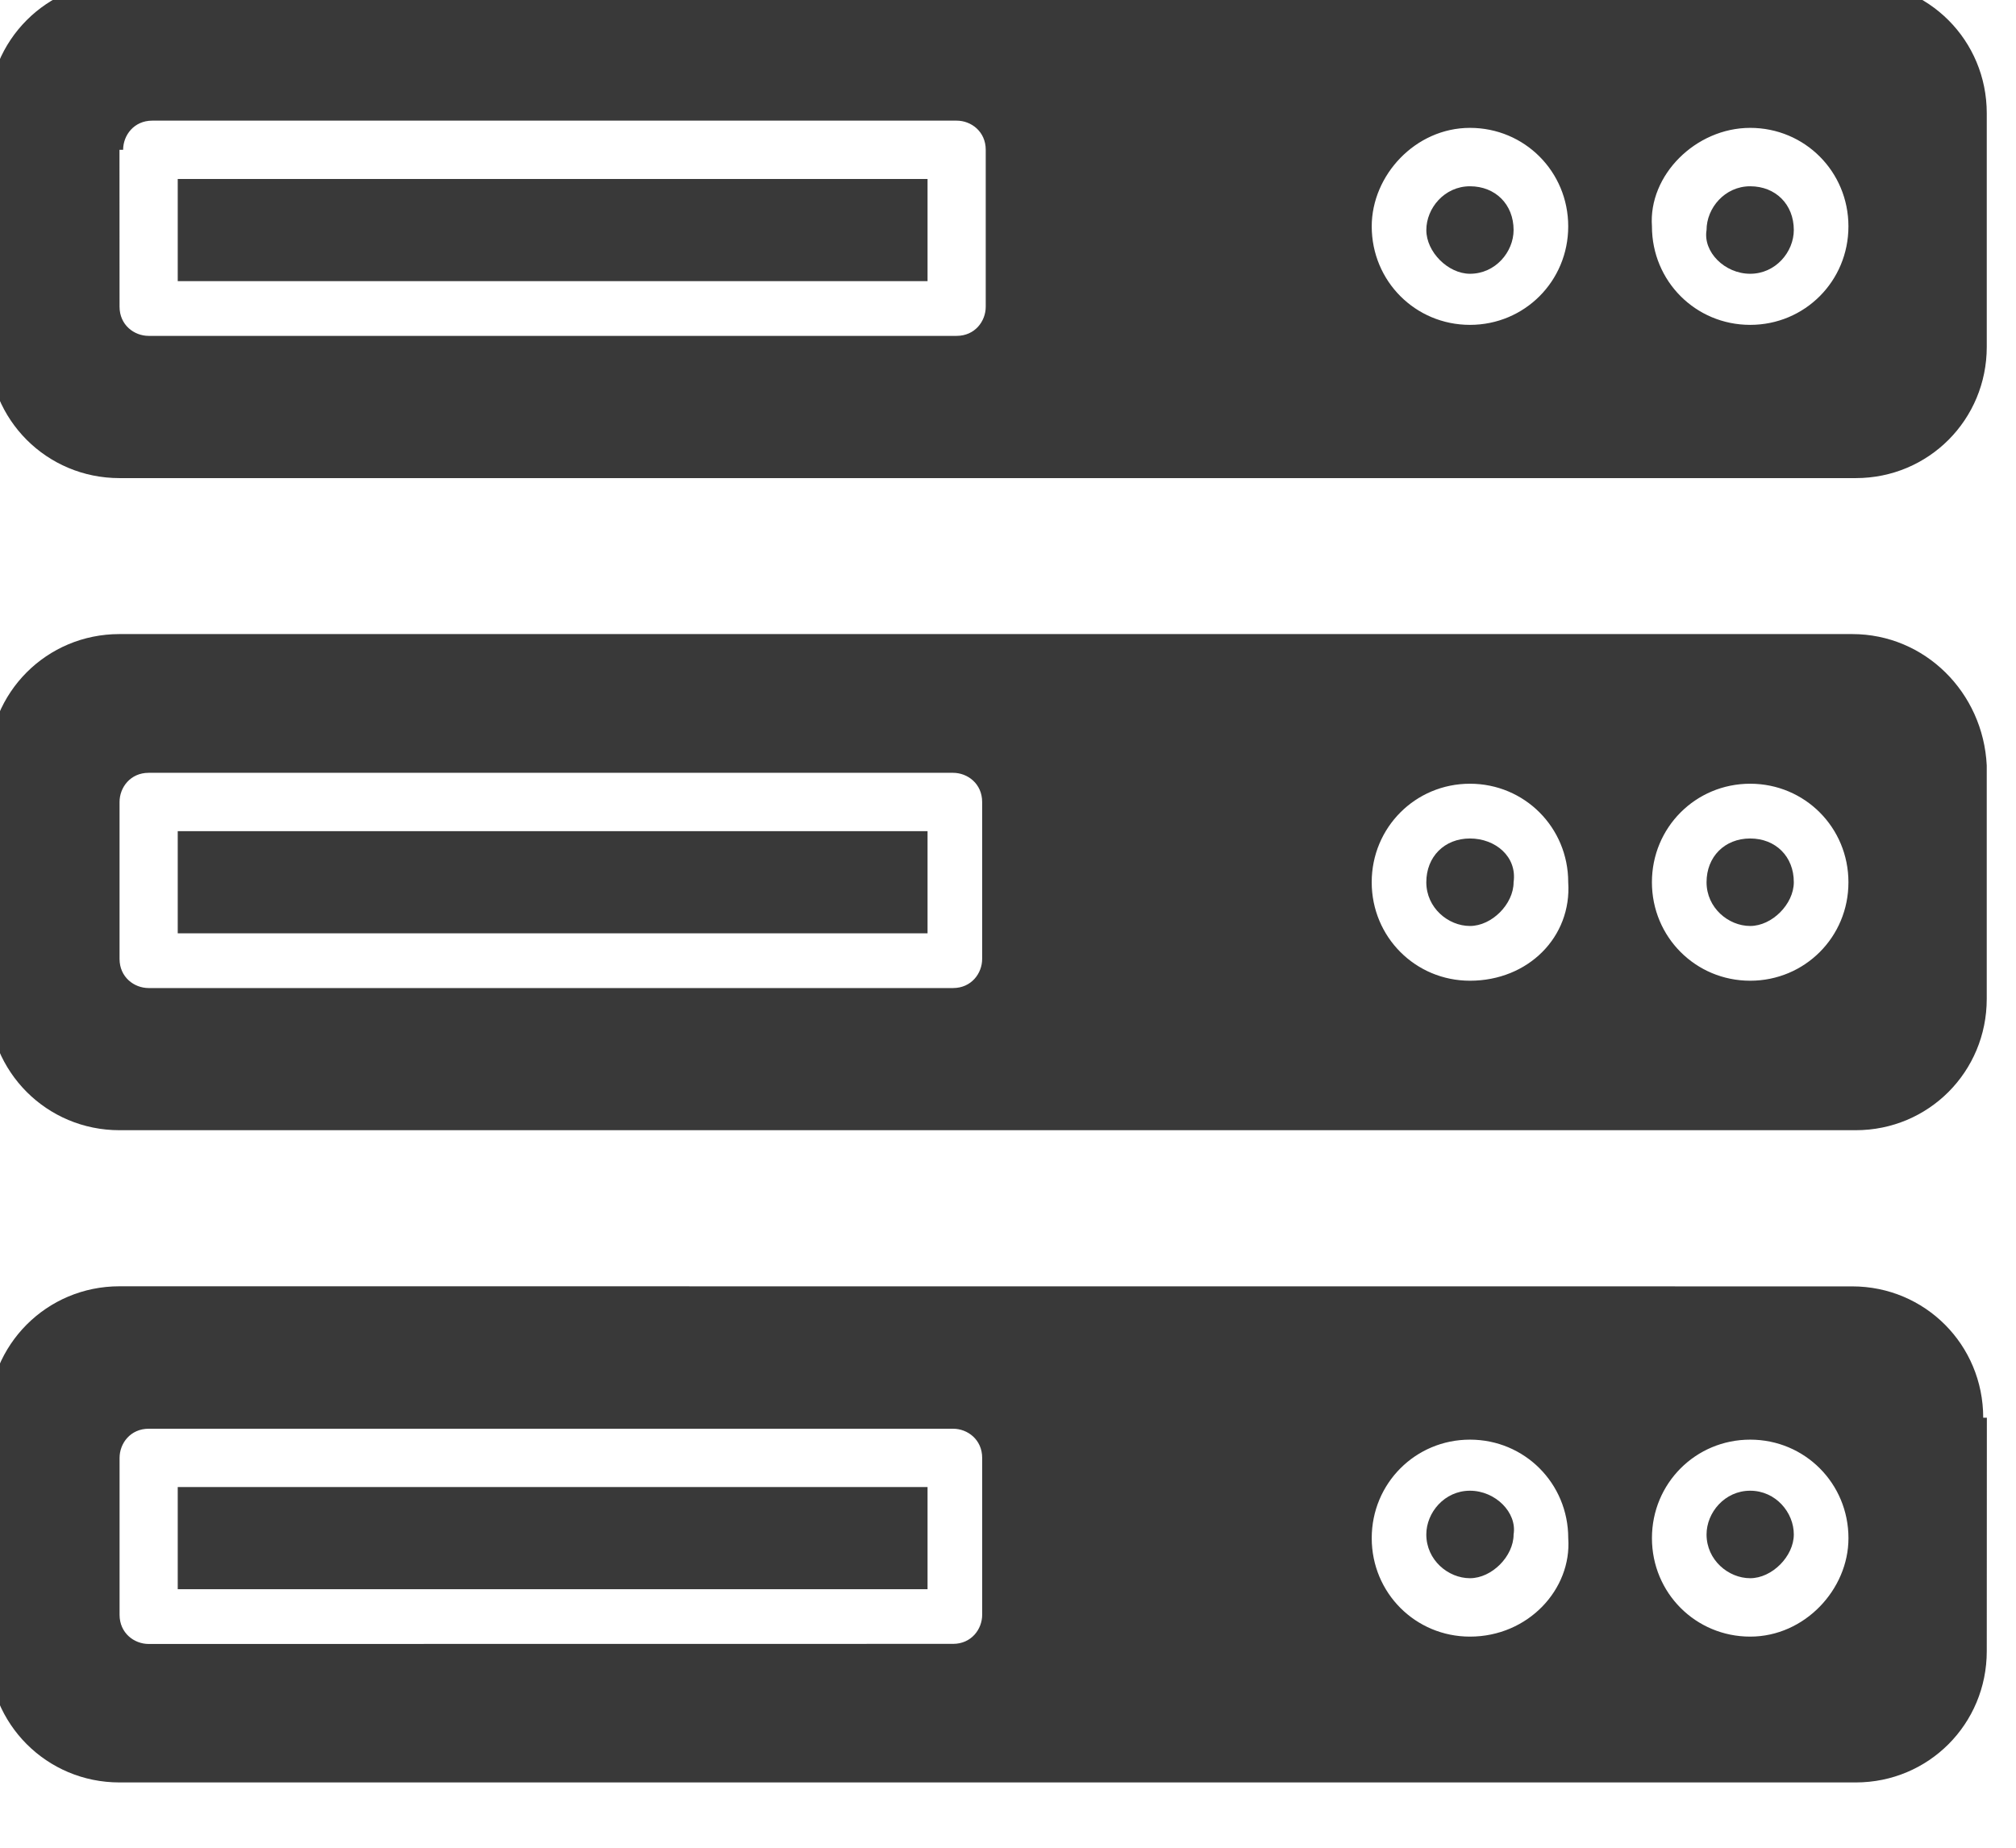
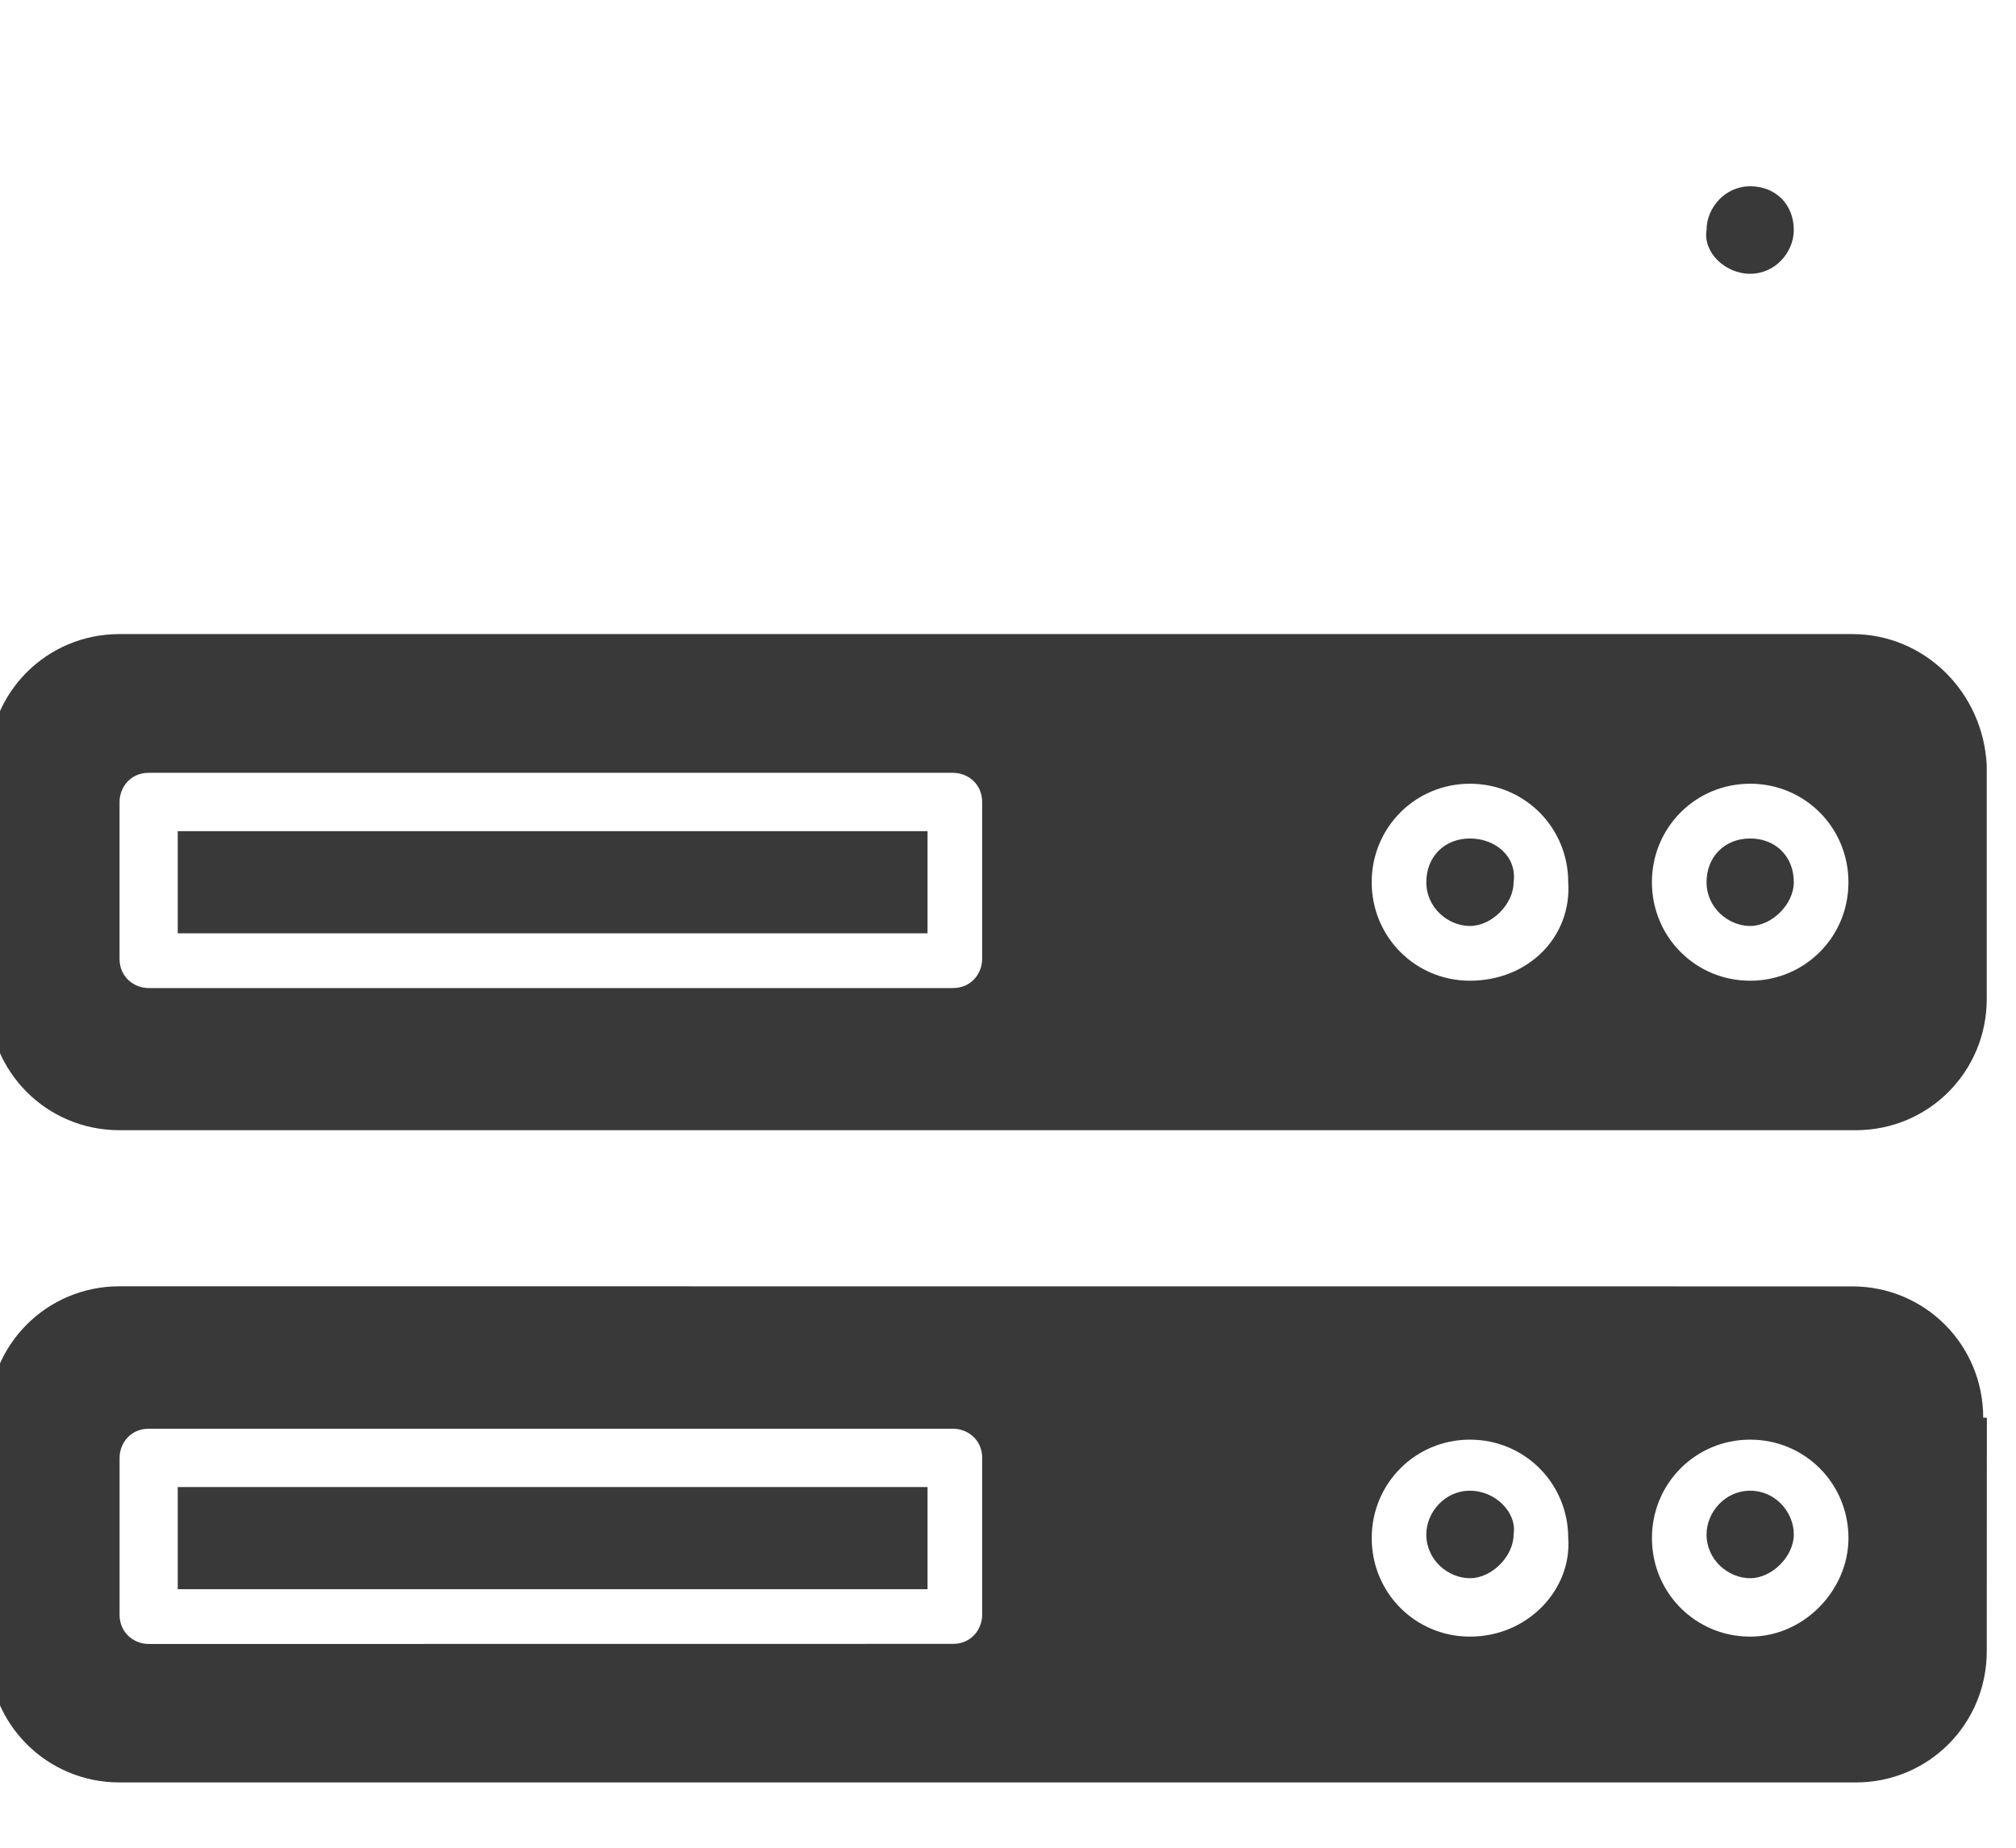
<svg xmlns="http://www.w3.org/2000/svg" width="100%" height="100%" viewBox="0 0 12 11" version="1.1" xml:space="preserve" style="fill-rule:evenodd;clip-rule:evenodd;stroke-linejoin:round;stroke-miterlimit:1.414;">
  <g transform="matrix(0.143,0,0,0.311,-26.49,-153.355)">
    <g transform="matrix(-1,0,0,0.461,339.916,486.941)">
      <path d="M81.82,48.183C82.882,48.183 83.636,48.941 83.636,50C83.636,51.062 82.726,51.816 81.82,51.816C80.91,51.816 80.004,50.906 80.004,50C80,48.937 80.757,48.183 81.82,48.183Z" style="fill:rgb(57,57,57);fill-rule:nonzero;" />
    </g>
    <g transform="matrix(1,0,0,0.461,176.28,486.941)">
      <rect x="16.363" y="47.879" width="31.211" height="4.242" style="fill:rgb(57,57,57);" />
    </g>
    <g transform="matrix(-1,0,0,0.461,316.736,486.941)">
      <path d="M70.304,48.183C71.367,48.183 72.121,48.941 72.121,50C72.121,51.062 71.211,51.816 70.304,51.816C69.394,51.816 68.488,50.906 68.488,50C68.336,48.937 69.246,48.183 70.304,48.183Z" style="fill:rgb(57,57,57);fill-rule:nonzero;" />
    </g>
    <g transform="matrix(1,0,0,0.461,176.28,486.937)">
      <path d="M86.062,39.704L13.937,39.704C10.906,39.704 8.484,42.129 8.484,45.157L8.484,54.852C8.484,57.883 10.91,60.305 13.937,60.305L86.21,60.305C89.241,60.305 91.663,57.879 91.663,54.852L91.663,45.157C91.515,42.129 89.089,39.704 86.062,39.704L86.062,39.704ZM49.847,53.192C49.847,53.797 49.394,54.402 48.636,54.402L15.152,54.402C14.547,54.402 13.941,53.949 13.941,53.192L13.941,46.676C13.941,46.07 14.394,45.465 15.152,45.465L48.636,45.465C49.242,45.465 49.847,45.918 49.847,46.676L49.847,53.192ZM70.152,54.098C67.879,54.098 66.062,52.281 66.062,50.008C66.062,47.735 67.879,45.918 70.152,45.918C72.425,45.918 74.242,47.735 74.242,50.008C74.394,52.281 72.574,54.098 70.152,54.098ZM81.816,54.098C79.543,54.098 77.726,52.281 77.726,50.008C77.726,47.735 79.543,45.918 81.816,45.918C84.089,45.918 85.906,47.735 85.906,50.008C85.91,52.281 84.089,54.098 81.816,54.098Z" style="fill:rgb(57,57,57);fill-rule:nonzero;" />
    </g>
    <g transform="matrix(1,0,0,0.461,176.28,512.069)">
      <rect x="16.363" y="20.606" width="31.211" height="4.242" style="fill:rgb(57,57,57);" />
    </g>
    <g transform="matrix(1,0,0,0.461,176.28,511.925)">
      <path d="M91.516,18.039C91.516,15.008 89.09,12.586 86.063,12.586L13.938,12.582C10.907,12.582 8.485,15.008 8.485,18.036L8.485,27.731C8.485,30.762 10.911,33.184 13.938,33.184L86.211,33.184C89.242,33.184 91.664,30.758 91.664,27.731L91.668,18.039L91.516,18.039ZM49.848,26.219C49.848,26.825 49.395,27.43 48.637,27.43L15.153,27.434C14.548,27.434 13.942,26.981 13.942,26.223L13.942,19.708C13.942,19.102 14.395,18.497 15.153,18.497L48.637,18.497C49.243,18.497 49.848,18.95 49.848,19.708L49.848,26.219ZM70.153,27.129C67.88,27.129 66.063,25.313 66.063,23.04C66.063,20.766 67.88,18.95 70.153,18.95C72.426,18.95 74.243,20.766 74.243,23.04C74.395,25.161 72.575,27.129 70.153,27.129ZM81.817,27.129C79.544,27.129 77.727,25.313 77.727,23.04C77.727,20.766 79.544,18.95 81.817,18.95C84.09,18.95 85.907,20.766 85.907,23.04C85.911,25.161 84.09,27.129 81.817,27.129Z" style="fill:rgb(57,57,57);fill-rule:nonzero;" />
    </g>
    <g transform="matrix(-1,0,0,0.461,339.916,511.929)">
      <path d="M81.82,21.062C82.882,21.062 83.636,21.972 83.636,22.879C83.636,23.941 82.726,24.695 81.82,24.695C80.91,24.695 80.004,23.785 80.004,22.879C80,21.968 80.757,21.062 81.82,21.062Z" style="fill:rgb(57,57,57);fill-rule:nonzero;" />
    </g>
    <g transform="matrix(-1,0,0,0.461,316.736,511.929)">
      <path d="M70.304,21.062C71.367,21.062 72.121,21.972 72.121,22.879C72.121,23.941 71.211,24.695 70.304,24.695C69.394,24.695 68.488,23.785 68.488,22.879C68.336,21.968 69.246,21.062 70.304,21.062Z" style="fill:rgb(57,57,57);fill-rule:nonzero;" />
    </g>
    <g transform="matrix(1,0,0,0.461,176.28,461.954)">
-       <rect x="16.363" y="75" width="31.211" height="4.242" style="fill:rgb(57,57,57);" />
-     </g>
+       </g>
    <g transform="matrix(1,0,0,0.461,176.28,461.953)">
-       <path d="M70.152,78.938C71.215,78.938 71.968,78.028 71.968,77.121C71.968,76.059 71.211,75.305 70.152,75.305C69.09,75.305 68.336,76.215 68.336,77.121C68.332,78.032 69.242,78.938 70.152,78.938Z" style="fill:rgb(57,57,57);fill-rule:nonzero;" />
-     </g>
+       </g>
    <g transform="matrix(1,0,0,0.461,176.28,461.953)">
      <path d="M81.816,78.938C82.878,78.938 83.632,78.028 83.632,77.121C83.632,76.059 82.875,75.305 81.816,75.305C80.754,75.305 80,76.215 80,77.121C79.847,78.032 80.757,78.938 81.816,78.938Z" style="fill:rgb(57,57,57);fill-rule:nonzero;" />
    </g>
    <g transform="matrix(1,0,0,0.461,176.28,461.952)">
-       <path d="M8.484,81.972C8.484,85.003 10.91,87.425 13.938,87.425L86.211,87.425C89.242,87.425 91.664,85 91.664,81.972L91.664,72.277C91.664,69.246 89.238,66.824 86.211,66.824L13.938,66.82C10.906,66.82 8.484,69.246 8.484,72.273L8.484,81.972ZM81.816,72.882C84.09,72.882 85.906,74.699 85.906,76.972C85.906,79.246 84.09,81.062 81.816,81.062C79.543,81.062 77.727,79.246 77.727,76.972C77.574,74.851 79.547,72.882 81.816,72.882ZM70.152,72.882C72.426,72.882 74.242,74.699 74.242,76.972C74.242,79.246 72.426,81.062 70.152,81.062C67.879,81.062 66.063,79.246 66.063,76.972C66.063,74.851 67.879,72.882 70.152,72.882ZM14.09,73.793C14.09,73.187 14.544,72.582 15.301,72.582L48.785,72.582C49.391,72.582 49.996,73.035 49.996,73.793L49.996,80.308C49.996,80.914 49.543,81.519 48.785,81.519L15.152,81.519C14.547,81.519 13.941,81.066 13.941,80.308L13.938,73.793L14.09,73.793Z" style="fill:rgb(57,57,57);fill-rule:nonzero;" />
-     </g>
+       </g>
  </g>
</svg>